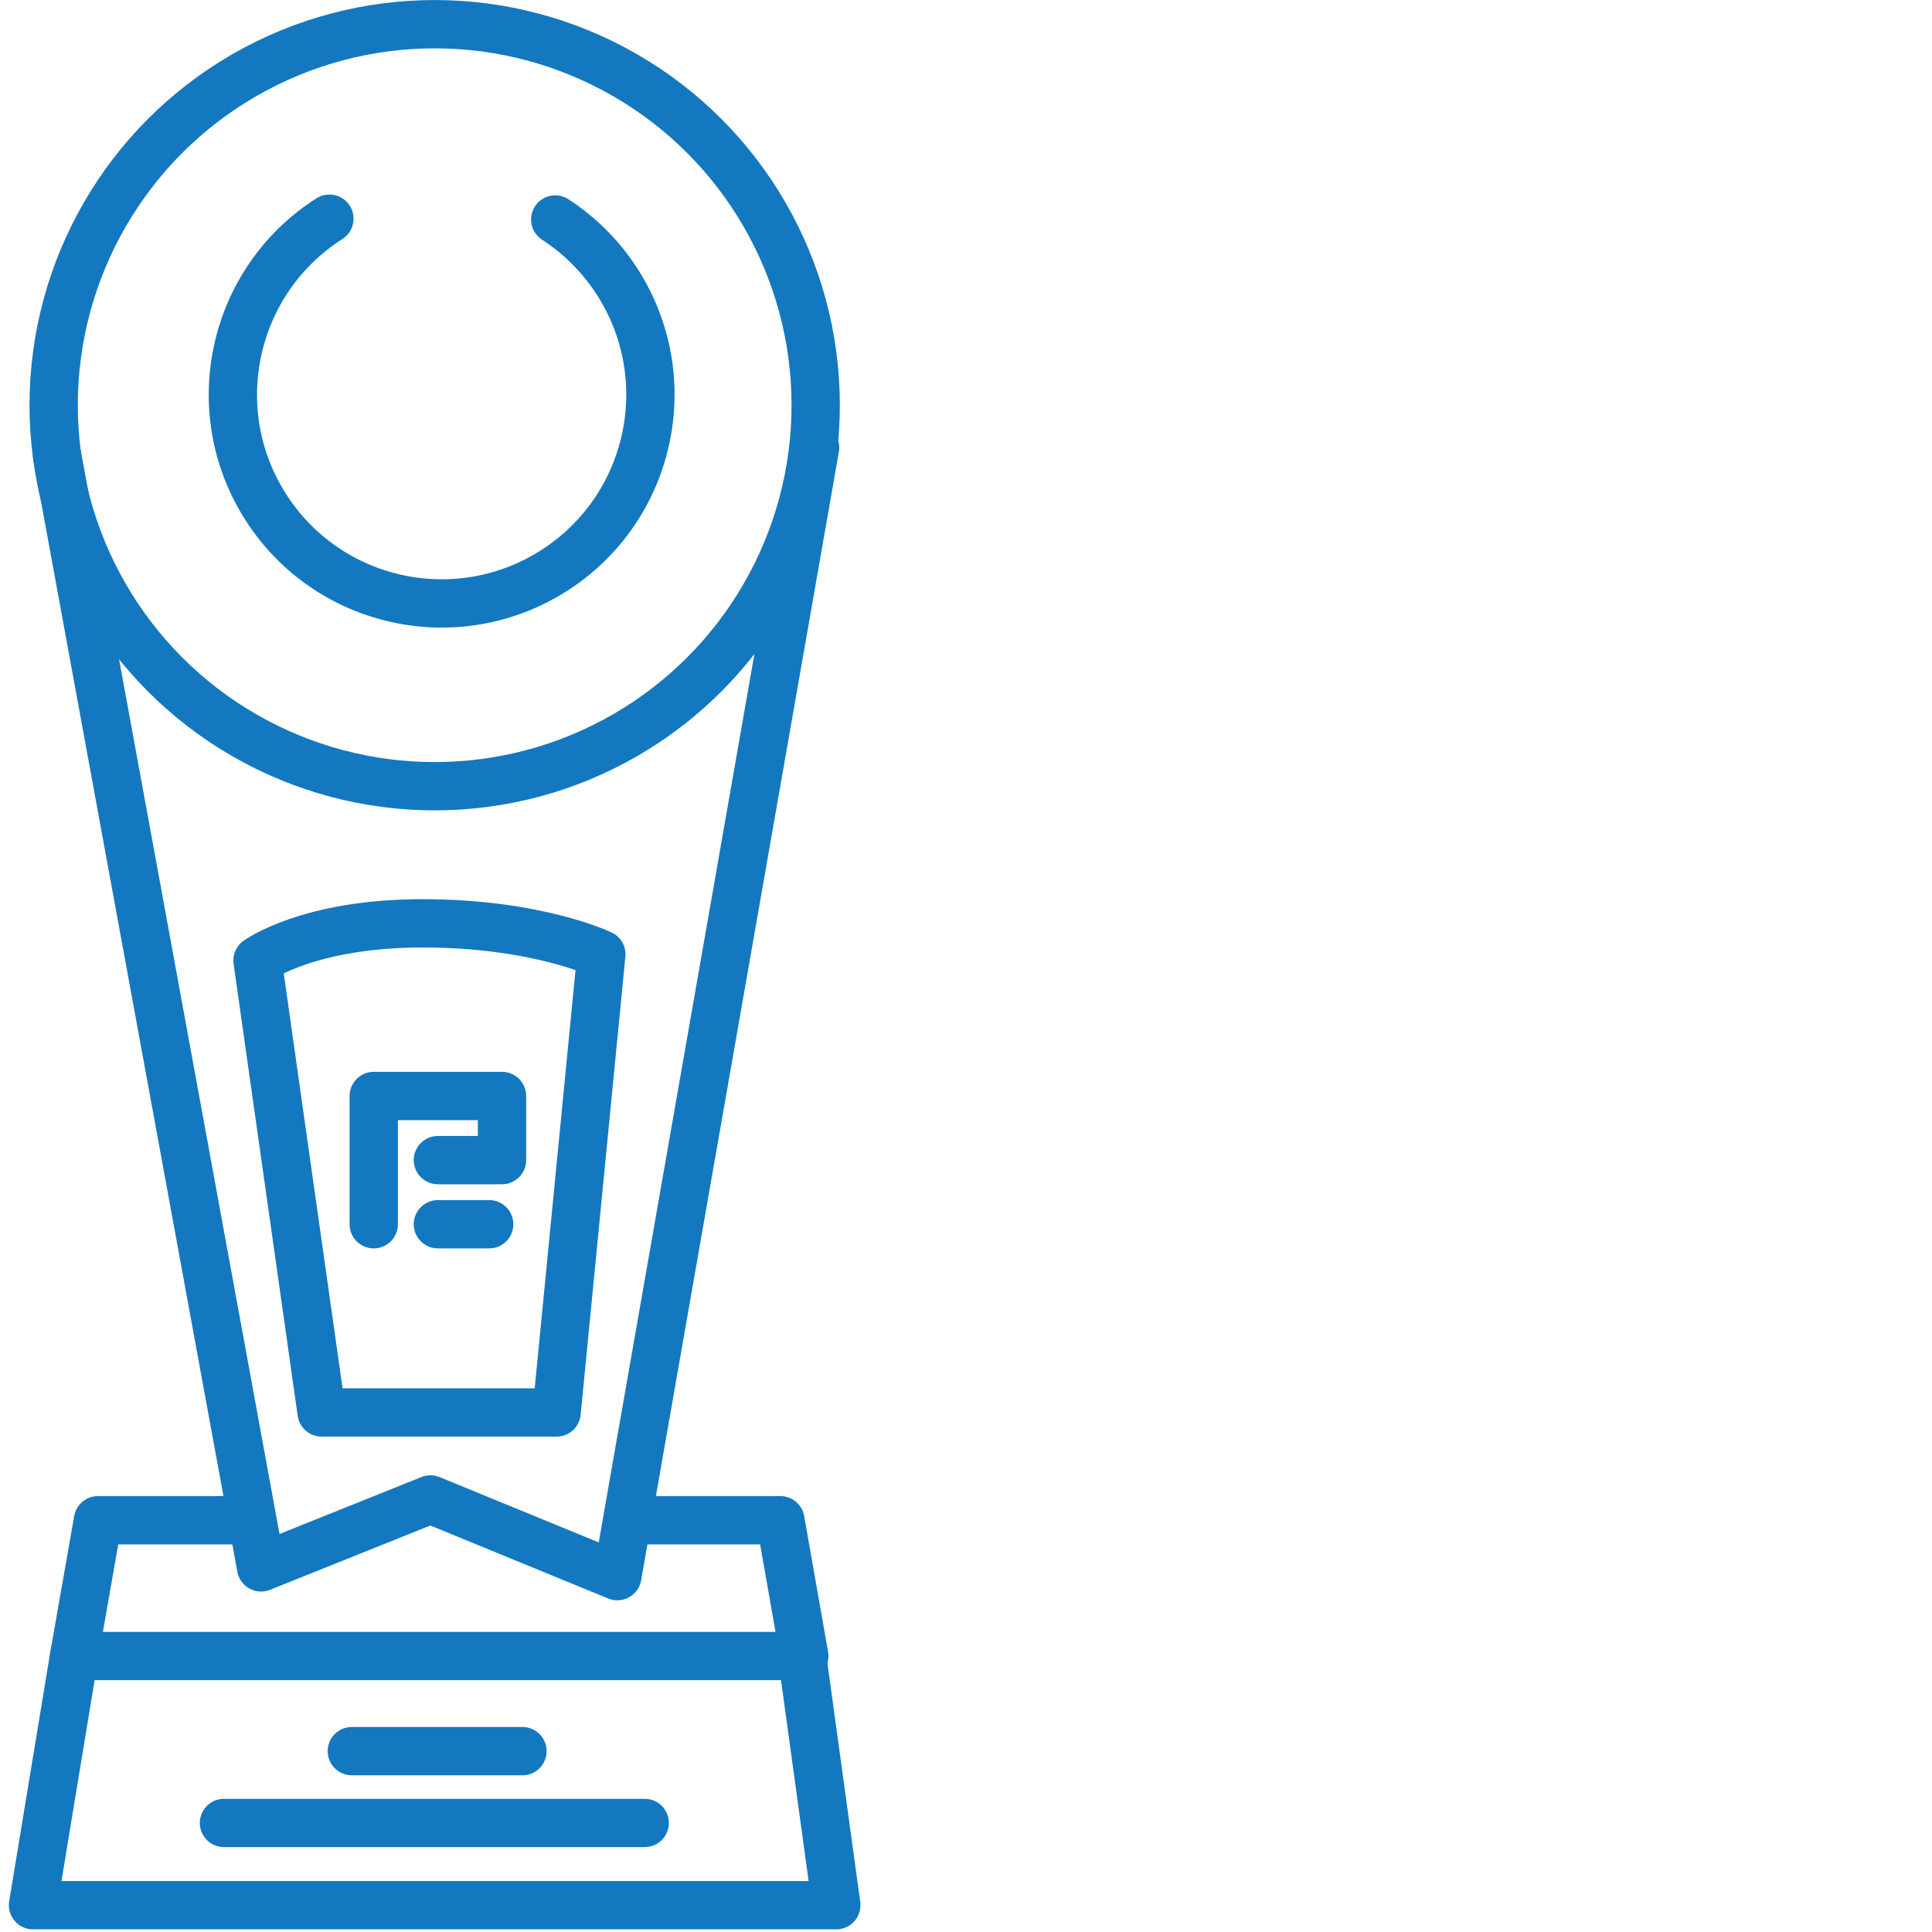
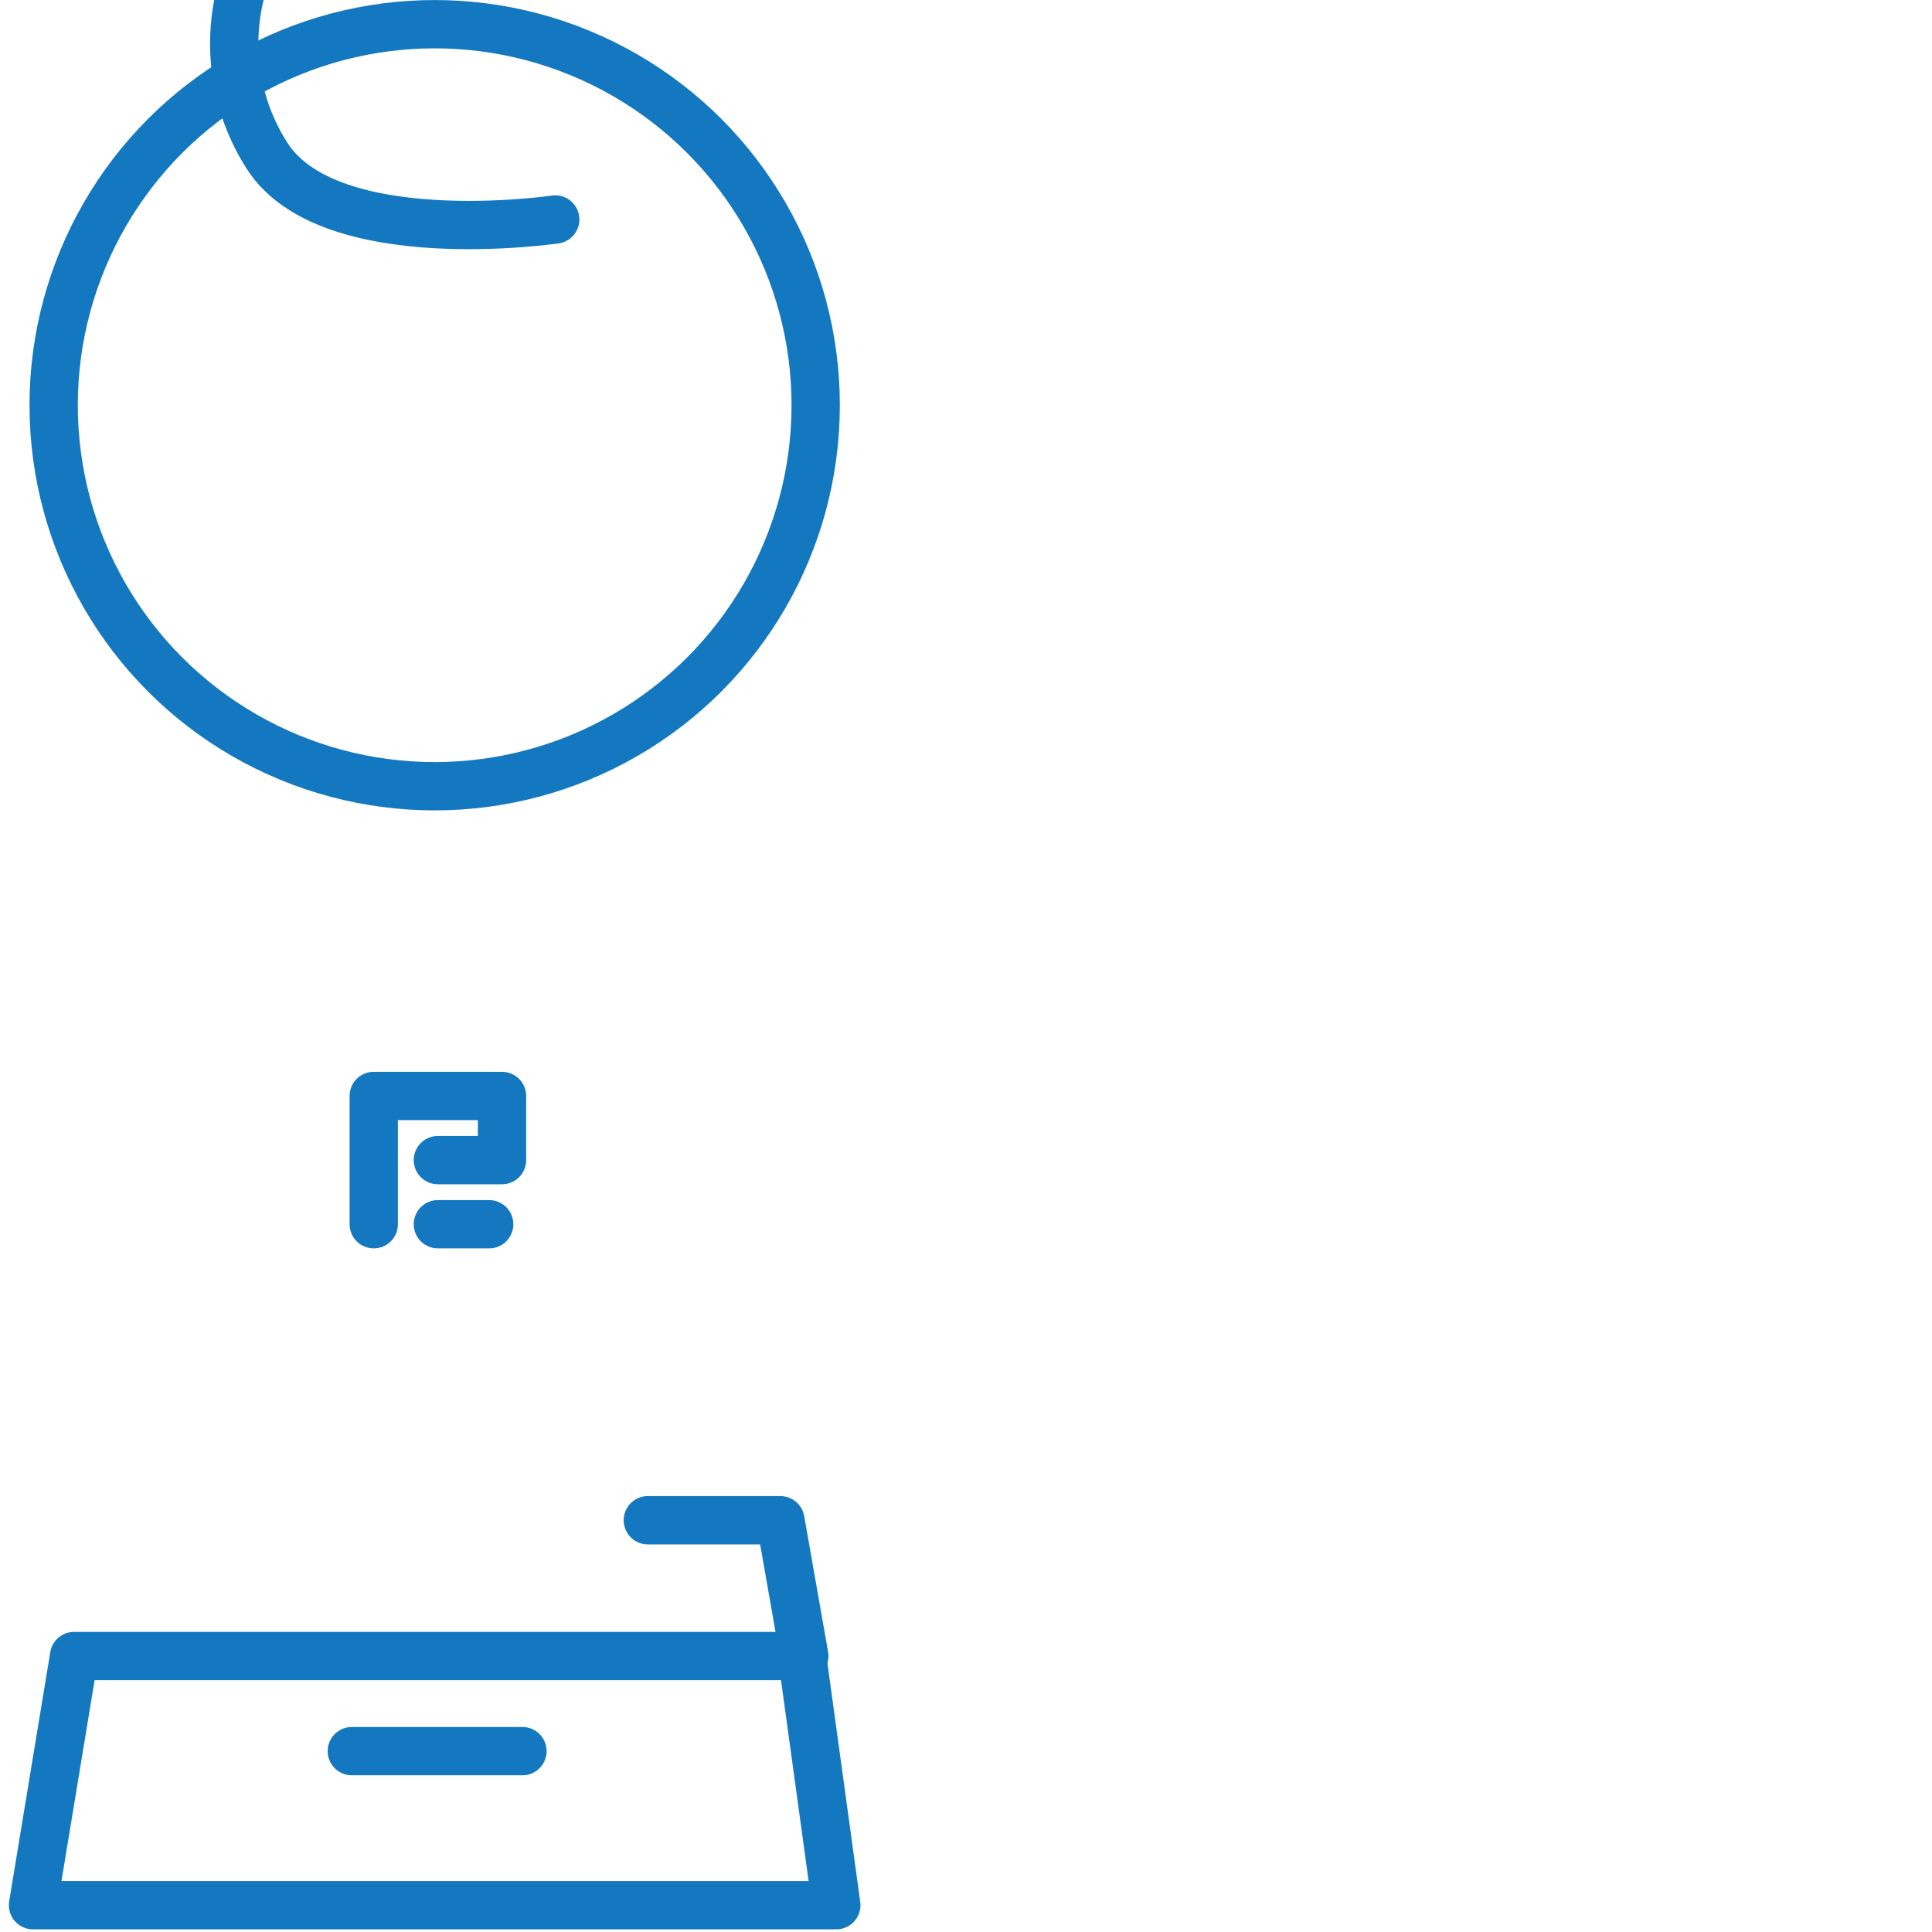
<svg xmlns="http://www.w3.org/2000/svg" id="_Слой_1" viewBox="0 0 80 80">
  <defs>
    <style type="text/css">.cls-1 {
  fill: none;
  stroke: #1378BF;
  stroke-linecap: round;
  stroke-linejoin: round;
  stroke-width: 2px;
}
</style>
  </defs>
-   <path class="cls-1" d="M13.317,58.486h9.731l1.852-18.969s-2.662-1.284-7.402-1.284-6.835,1.539-6.835,1.539l2.654,18.715Z" />
  <g>
    <polygon class="cls-1" points="34.63 78.89 1.367 78.89 3.069 68.573 33.212 68.573 34.63 78.89" />
-     <polyline class="cls-1" points="9.683 62.95 4.057 62.95 3.069 68.573" />
    <polyline class="cls-1" points="26.825 62.95 32.315 62.95 33.304 68.573" />
    <line class="cls-1" x1="14.568" x2="21.634" y1="72.511" y2="72.511" />
-     <line class="cls-1" x1="9.274" x2="26.696" y1="75.485" y2="75.485" />
  </g>
  <g>
    <circle class="cls-1" cx="17.999" cy="16.779" r="15.777" />
-     <polyline class="cls-1" points="2.367 18.867 10.811 64.902 17.824 62.089 25.563 65.265 33.751 18.534" />
-     <path class="cls-1" d="M22.991,9.088c1.008,.653,1.896,1.528,2.584,2.607,2.567,4.025,1.385,9.368-2.64,11.935s-9.368,1.385-11.935-2.64-1.385-9.368,2.64-11.935" />
+     <path class="cls-1" d="M22.991,9.088s-9.368,1.385-11.935-2.64-1.385-9.368,2.64-11.935" />
    <g>
      <polyline class="cls-1" points="15.476 50.693 15.476 45.382 20.787 45.382 20.787 48.038 18.132 48.038" />
      <line class="cls-1" x1="18.132" x2="20.256" y1="50.693" y2="50.693" />
    </g>
  </g>
</svg>